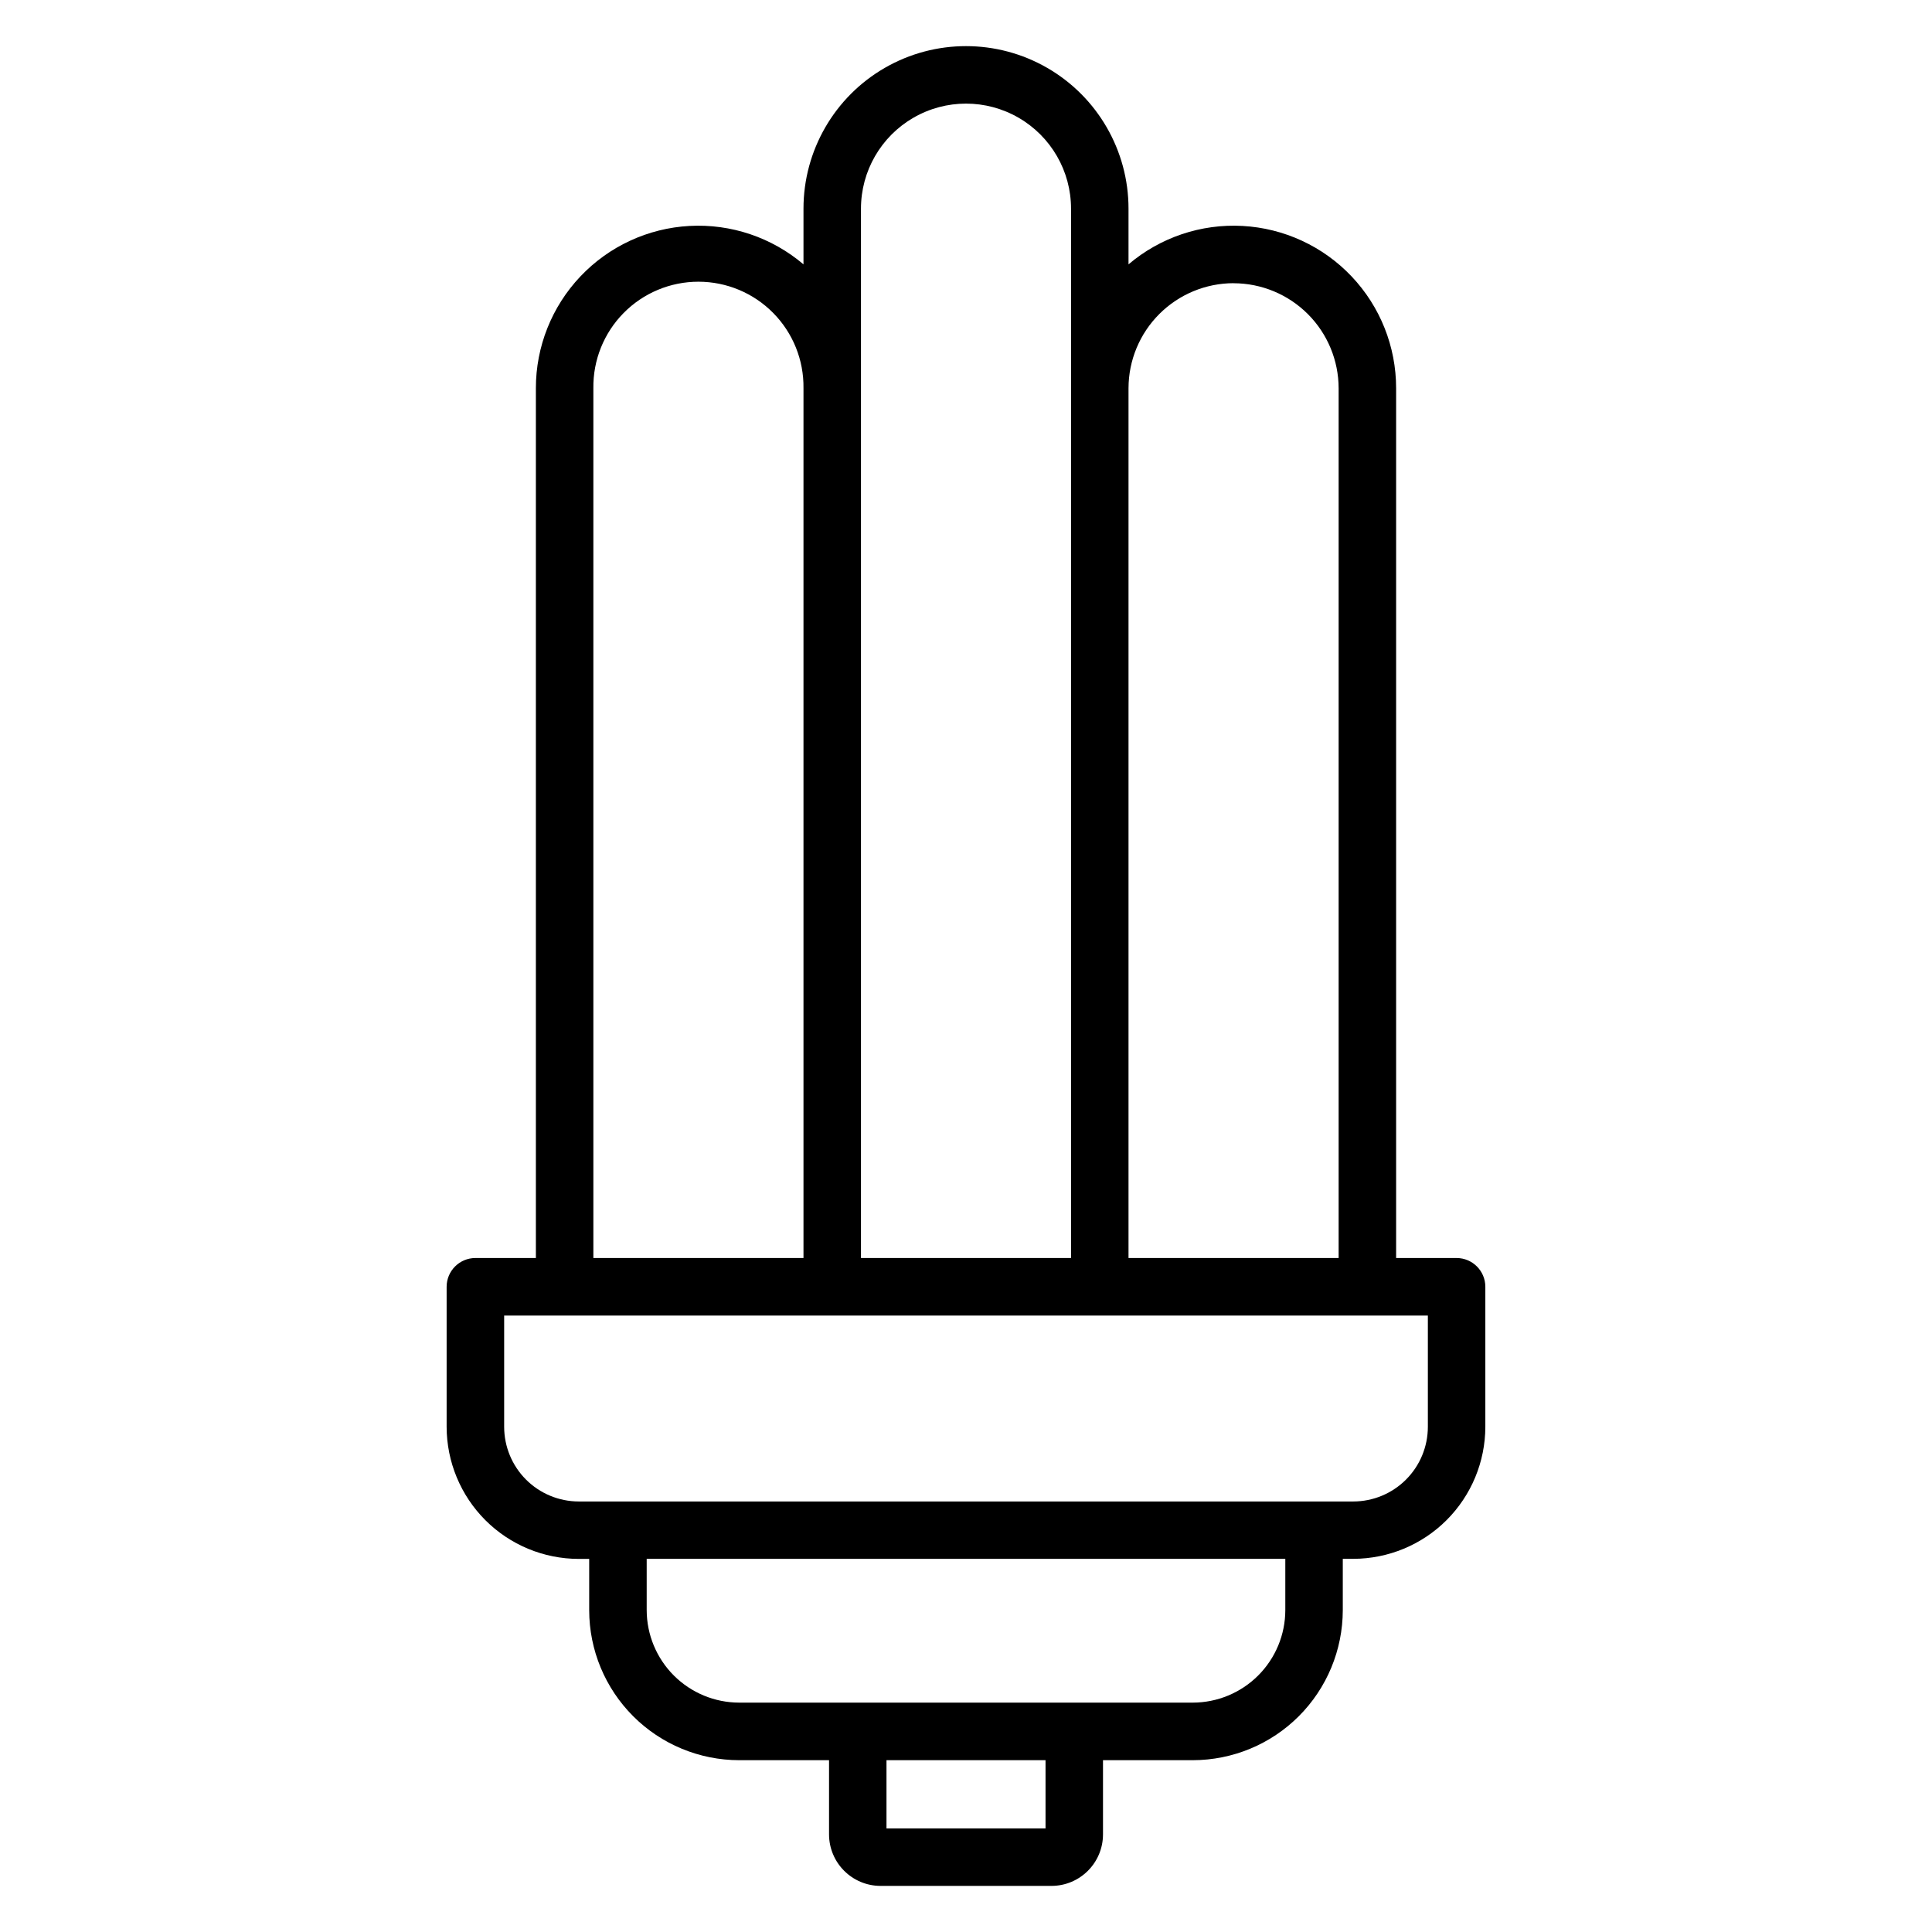
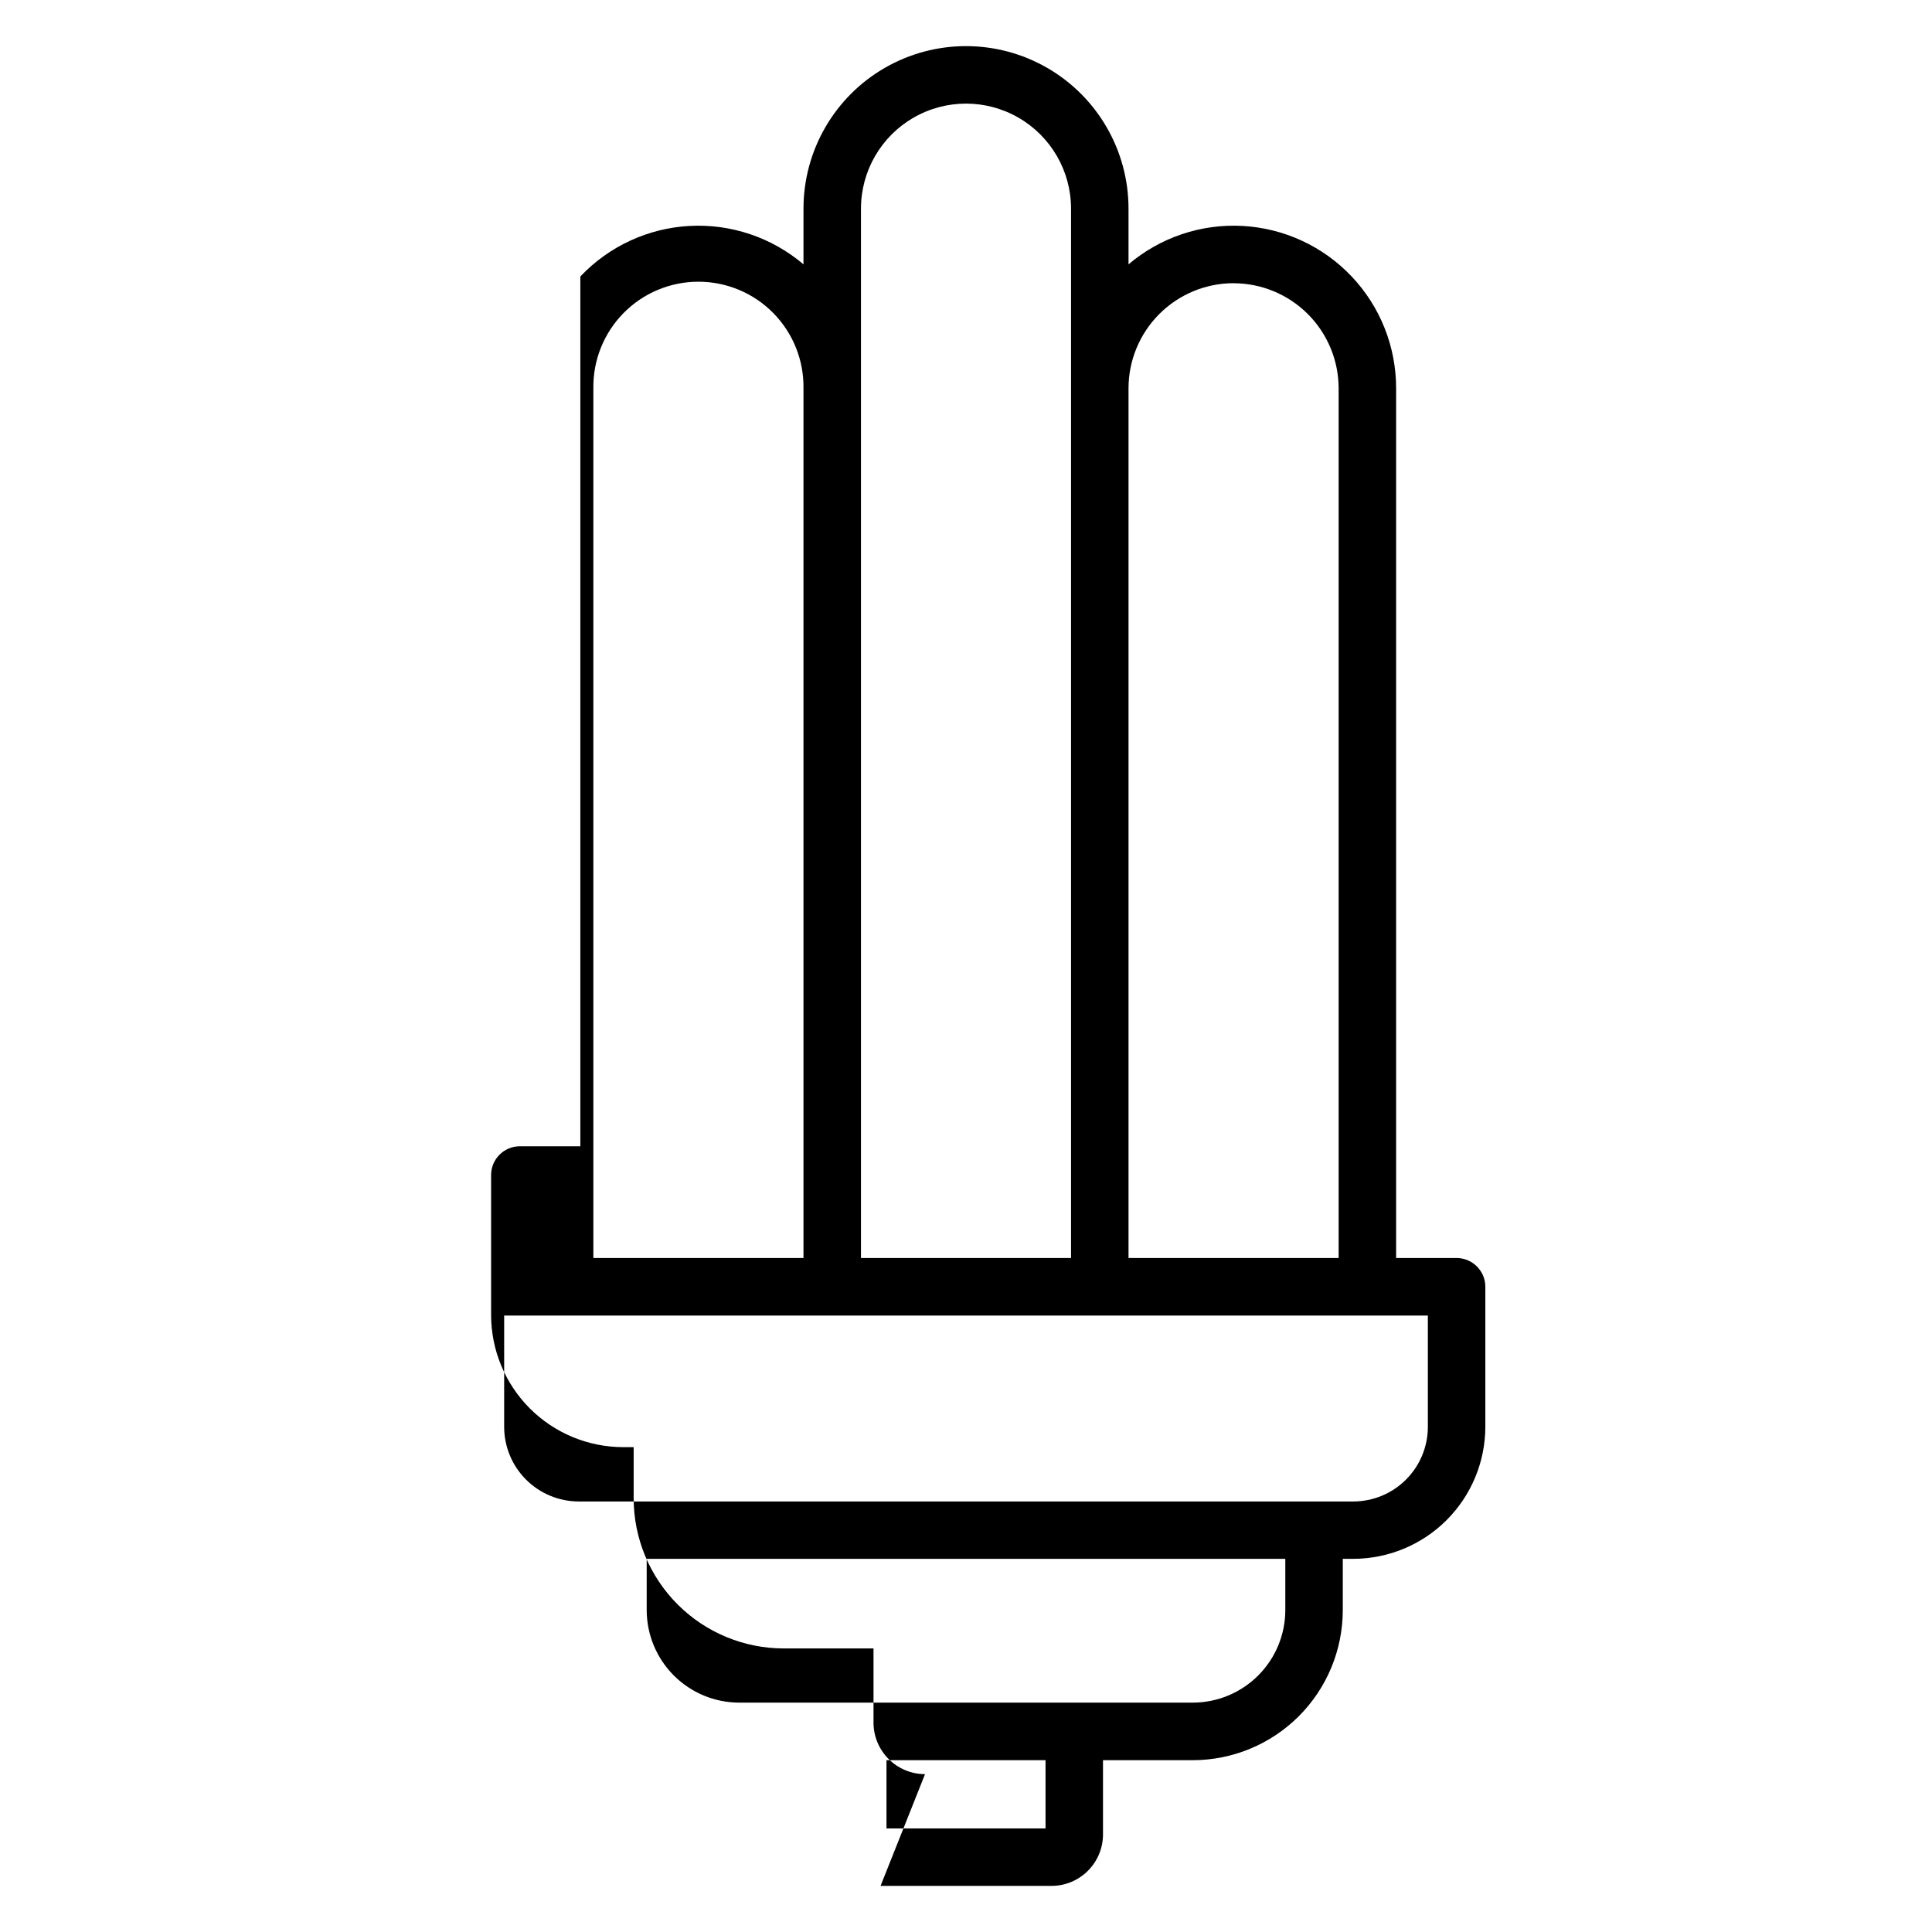
<svg xmlns="http://www.w3.org/2000/svg" fill="#000000" width="800px" height="800px" version="1.1" viewBox="144 144 512 512">
-   <path d="m315.38 570.72v-13.617h169.24v13.598c-0.008 6.5-2.594 12.73-7.191 17.324-4.598 4.598-10.828 7.18-17.328 7.188h-120.2c-6.5-0.008-12.73-2.59-17.328-7.188-4.594-4.594-7.18-10.824-7.191-17.324zm-37.773-48.594v-29.492h244.79v29.508c-0.008 5.242-2.09 10.262-5.797 13.969-3.703 3.703-8.727 5.789-13.965 5.797h-205.27c-5.238-0.012-10.262-2.094-13.965-5.801-3.703-3.703-5.785-8.727-5.793-13.965zm23.641-275.24c-0.105-7.449 2.785-14.633 8.016-19.938 5.234-5.309 12.375-8.293 19.828-8.293 7.449 0 14.594 2.984 19.824 8.293 5.234 5.305 8.121 12.488 8.016 19.938v230.5h-55.684zm70.918-47.594c0-9.945 5.305-19.133 13.918-24.105 8.609-4.973 19.223-4.973 27.832 0 8.613 4.973 13.918 14.16 13.918 24.105v278.09h-55.668zm98.754 19.77c7.379 0.012 14.453 2.949 19.672 8.168 5.219 5.223 8.152 12.297 8.16 19.68v230.48h-55.684v-230.5c0.008-7.383 2.949-14.461 8.168-19.68 5.223-5.219 12.301-8.156 19.684-8.164zm-49.84 409.5h-42.152v-18.094h42.148v18.07zm-43.723 15.219h45.301-0.004c7.539-0.008 13.648-6.117 13.652-13.656v-19.656h23.793c10.539-0.012 20.645-4.199 28.094-11.652 7.453-7.453 11.645-17.555 11.66-28.094v-13.617h2.777c9.277-0.012 18.176-3.703 24.734-10.262 6.562-6.562 10.254-15.457 10.266-24.734v-37.098c0-4.207-3.41-7.617-7.613-7.625h-16.031v-230.5c0.008-11.016-4.211-21.617-11.781-29.617-7.574-8.004-17.926-12.797-28.93-13.395-11-0.598-21.812 3.043-30.207 10.18v-14.762c0-15.387-8.207-29.605-21.535-37.301-13.324-7.691-29.742-7.691-43.066 0-13.324 7.695-21.535 21.914-21.535 37.301v14.762c-8.395-7.137-19.207-10.777-30.207-10.18s-21.355 5.391-28.926 13.395c-7.574 8-11.793 18.602-11.785 29.617v230.5h-16.027c-4.211 0.004-7.621 3.414-7.625 7.625v37.121-0.004c0.016 9.277 3.707 18.172 10.266 24.734 6.559 6.559 15.453 10.25 24.73 10.262h2.785v13.598c0.012 10.539 4.207 20.641 11.66 28.094 7.449 7.453 17.555 11.641 28.094 11.652h23.809v19.656c0.008 7.535 6.113 13.645 13.652 13.656z" fill-rule="evenodd" />
+   <path d="m315.38 570.72v-13.617h169.24v13.598c-0.008 6.5-2.594 12.73-7.191 17.324-4.598 4.598-10.828 7.18-17.328 7.188h-120.2c-6.5-0.008-12.73-2.59-17.328-7.188-4.594-4.594-7.18-10.824-7.191-17.324zm-37.773-48.594v-29.492h244.79v29.508c-0.008 5.242-2.09 10.262-5.797 13.969-3.703 3.703-8.727 5.789-13.965 5.797h-205.27c-5.238-0.012-10.262-2.094-13.965-5.801-3.703-3.703-5.785-8.727-5.793-13.965zm23.641-275.24c-0.105-7.449 2.785-14.633 8.016-19.938 5.234-5.309 12.375-8.293 19.828-8.293 7.449 0 14.594 2.984 19.824 8.293 5.234 5.305 8.121 12.488 8.016 19.938v230.5h-55.684zm70.918-47.594c0-9.945 5.305-19.133 13.918-24.105 8.609-4.973 19.223-4.973 27.832 0 8.613 4.973 13.918 14.16 13.918 24.105v278.09h-55.668zm98.754 19.77c7.379 0.012 14.453 2.949 19.672 8.168 5.219 5.223 8.152 12.297 8.16 19.68v230.48h-55.684v-230.5c0.008-7.383 2.949-14.461 8.168-19.68 5.223-5.219 12.301-8.156 19.684-8.164zm-49.84 409.5h-42.152v-18.094h42.148v18.07zm-43.723 15.219h45.301-0.004c7.539-0.008 13.648-6.117 13.652-13.656v-19.656h23.793c10.539-0.012 20.645-4.199 28.094-11.652 7.453-7.453 11.645-17.555 11.66-28.094v-13.617h2.777c9.277-0.012 18.176-3.703 24.734-10.262 6.562-6.562 10.254-15.457 10.266-24.734v-37.098c0-4.207-3.41-7.617-7.613-7.625h-16.031v-230.5c0.008-11.016-4.211-21.617-11.781-29.617-7.574-8.004-17.926-12.797-28.93-13.395-11-0.598-21.812 3.043-30.207 10.18v-14.762c0-15.387-8.207-29.605-21.535-37.301-13.324-7.691-29.742-7.691-43.066 0-13.324 7.695-21.535 21.914-21.535 37.301v14.762c-8.395-7.137-19.207-10.777-30.207-10.18s-21.355 5.391-28.926 13.395v230.5h-16.027c-4.211 0.004-7.621 3.414-7.625 7.625v37.121-0.004c0.016 9.277 3.707 18.172 10.266 24.734 6.559 6.559 15.453 10.25 24.73 10.262h2.785v13.598c0.012 10.539 4.207 20.641 11.66 28.094 7.449 7.453 17.555 11.641 28.094 11.652h23.809v19.656c0.008 7.535 6.113 13.645 13.652 13.656z" fill-rule="evenodd" />
</svg>